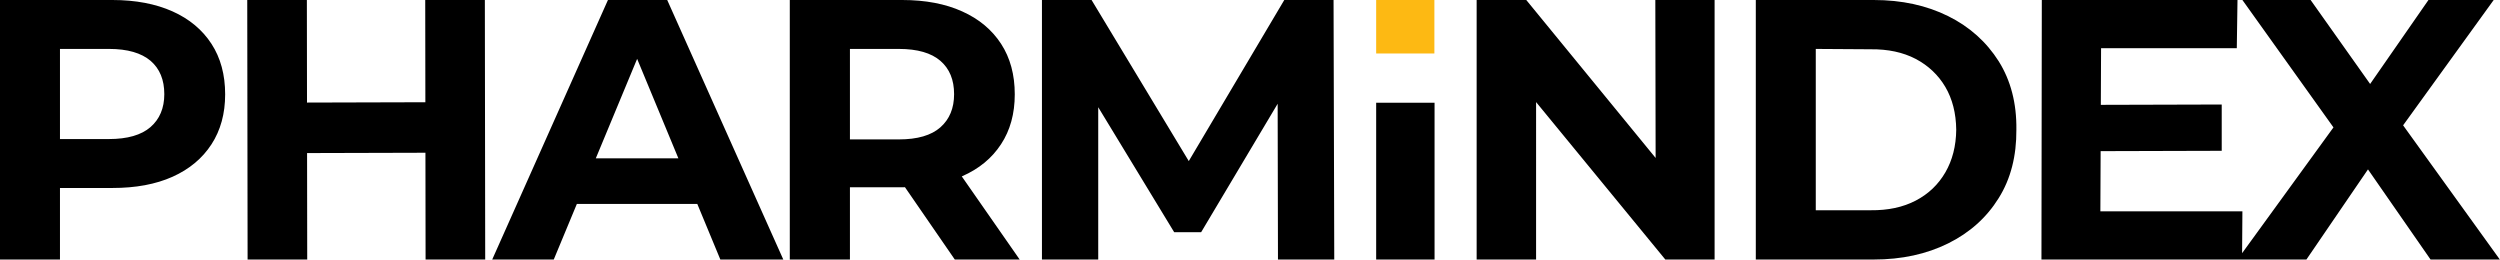
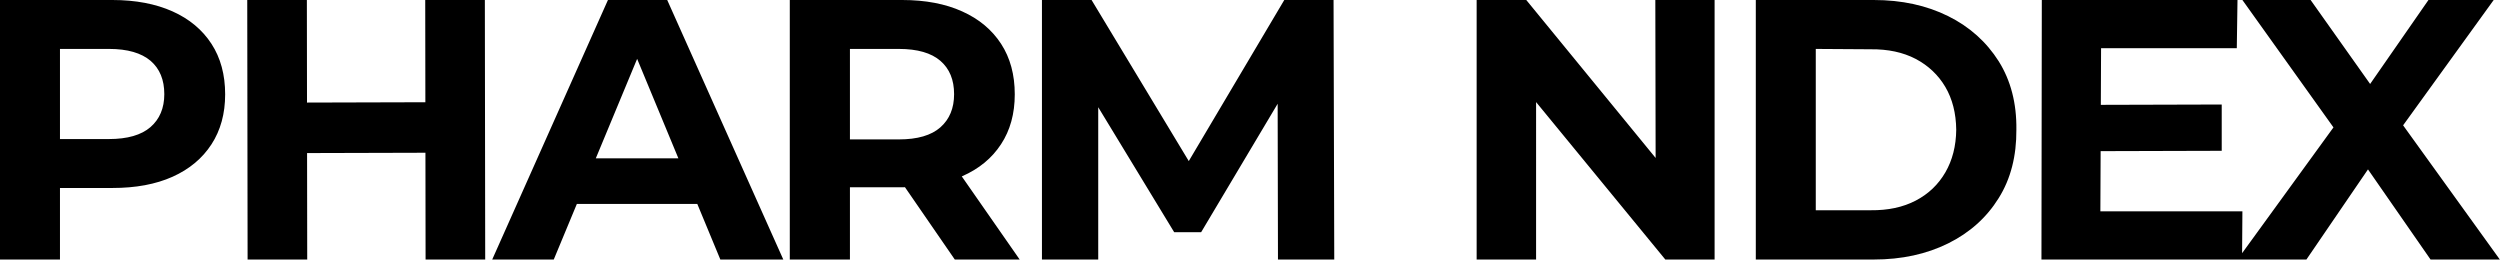
<svg xmlns="http://www.w3.org/2000/svg" xmlns:xlink="http://www.w3.org/1999/xlink" version="1.1" id="Layer_1" x="0px" y="0px" viewBox="0 0 142.57 14.8" style="enable-background:new 0 0 142.57 14.8;" xml:space="preserve">
  <style type="text/css">
	.st0{clip-path:url(#SVGID_00000106135686149193945480000008883052356967602561_);}
	.st1{fill:#FDB913;}
</style>
  <g>
    <defs>
      <rect id="SVGID_1_" y="0" width="142.57" height="14.8" />
    </defs>
    <clipPath id="SVGID_00000106143140814123275040000006650754635764805256_">
      <use xlink:href="#SVGID_1_" style="overflow:visible;" />
    </clipPath>
    <path style="clip-path:url(#SVGID_00000106143140814123275040000006650754635764805256_);" d="M127.6,14.8l6.37-8.77v2.49L127.88,0   h3.89l4.21,5.94l-1.63,0.02L138.49,0h3.72l-6.05,8.37V5.92l6.4,8.88h-3.95l-4.36-6.28h1.57l-4.29,6.28H127.6z M119.78,12.05h8.1   l-0.02,2.75h-11.44L116.44,0h11.16l-0.04,2.75h-7.74L119.78,12.05z M119.55,5.98l7.15-0.02v2.64l-7.12,0.02L119.55,5.98z    M103.55,11.99h3.13c0.99,0.01,1.84-0.17,2.57-0.55c0.73-0.38,1.29-0.92,1.69-1.61c0.4-0.69,0.61-1.5,0.62-2.43   c-0.01-0.94-0.22-1.76-0.62-2.44c-0.4-0.68-0.97-1.22-1.69-1.6c-0.73-0.38-1.58-0.56-2.57-0.55l-3.13-0.02V11.99z M100.13,14.8V0   h6.72c1.61,0,3.02,0.31,4.25,0.92c1.23,0.61,2.18,1.47,2.88,2.57c0.69,1.1,1.03,2.4,1.01,3.91c0.01,1.49-0.32,2.8-1.01,3.9   c-0.69,1.11-1.65,1.97-2.88,2.58c-1.23,0.61-2.64,0.92-4.25,0.92H100.13z M84.21,14.8V0h2.83l8.73,10.66l-1.35,0.02L94.4,0h3.38   v14.8h-2.81L86.22,4.14l1.38-0.02V14.8H84.21z M59.42,14.8V0h2.83l6.3,10.44h-1.5L73.24,0h2.81l0.04,14.8h-3.21l-0.02-9.87h0.59   l-4.95,8.31h-1.54l-5.05-8.31h0.72v9.87H59.42z M48.47,9.56l-1.52-1.61h4.31c1.06,0,1.85-0.23,2.37-0.69   c0.52-0.46,0.78-1.09,0.78-1.89c0-0.82-0.26-1.45-0.78-1.9c-0.52-0.45-1.31-0.68-2.37-0.68h-4.31l1.52-1.63V9.56z M54.45,14.8   l-3.7-5.37h3.66l3.74,5.37H54.45z M45.04,14.8V0h6.41c1.33,0,2.47,0.22,3.42,0.65c0.96,0.43,1.7,1.05,2.22,1.85   c0.52,0.8,0.78,1.76,0.78,2.88c0,1.1-0.26,2.05-0.78,2.84c-0.52,0.8-1.26,1.41-2.22,1.83s-2.1,0.63-3.42,0.63h-4.5l1.52-1.5v5.62   H45.04z M31.37,11.63l0.91-2.6h7.61l0.93,2.6H31.37z M28.07,14.8L34.67,0h3.38l6.62,14.8h-3.59L35.66,1.73h1.35L31.58,14.8H28.07z    M24.52,8.71l-7.25,0.02l-0.02-2.88l7.25-0.02L24.52,8.71z M17.52,14.8h-3.4L14.1,0h3.4L17.52,14.8z M24.25,0h3.4l0.02,14.8h-3.4   L24.25,0z M3.42,9.56L1.9,7.93h4.31c1.06,0,1.85-0.23,2.37-0.68C9.1,6.8,9.37,6.17,9.37,5.37c0-0.82-0.26-1.45-0.78-1.9   C8.06,3.02,7.27,2.79,6.22,2.79H1.9l1.52-1.63V9.56z M0,14.8V0h6.41c1.32,0,2.47,0.22,3.43,0.65c0.96,0.43,1.7,1.05,2.22,1.85   c0.52,0.8,0.78,1.76,0.78,2.88c0,1.1-0.26,2.05-0.78,2.85c-0.52,0.8-1.26,1.42-2.22,1.85c-0.96,0.43-2.1,0.64-3.43,0.64H1.9   l1.52-1.54v5.62H0z" />
  </g>
-   <rect x="78.48" y="5.86" width="3.33" height="8.94" />
-   <rect x="78.48" y="0" class="st1" width="3.32" height="3.05" />
</svg>